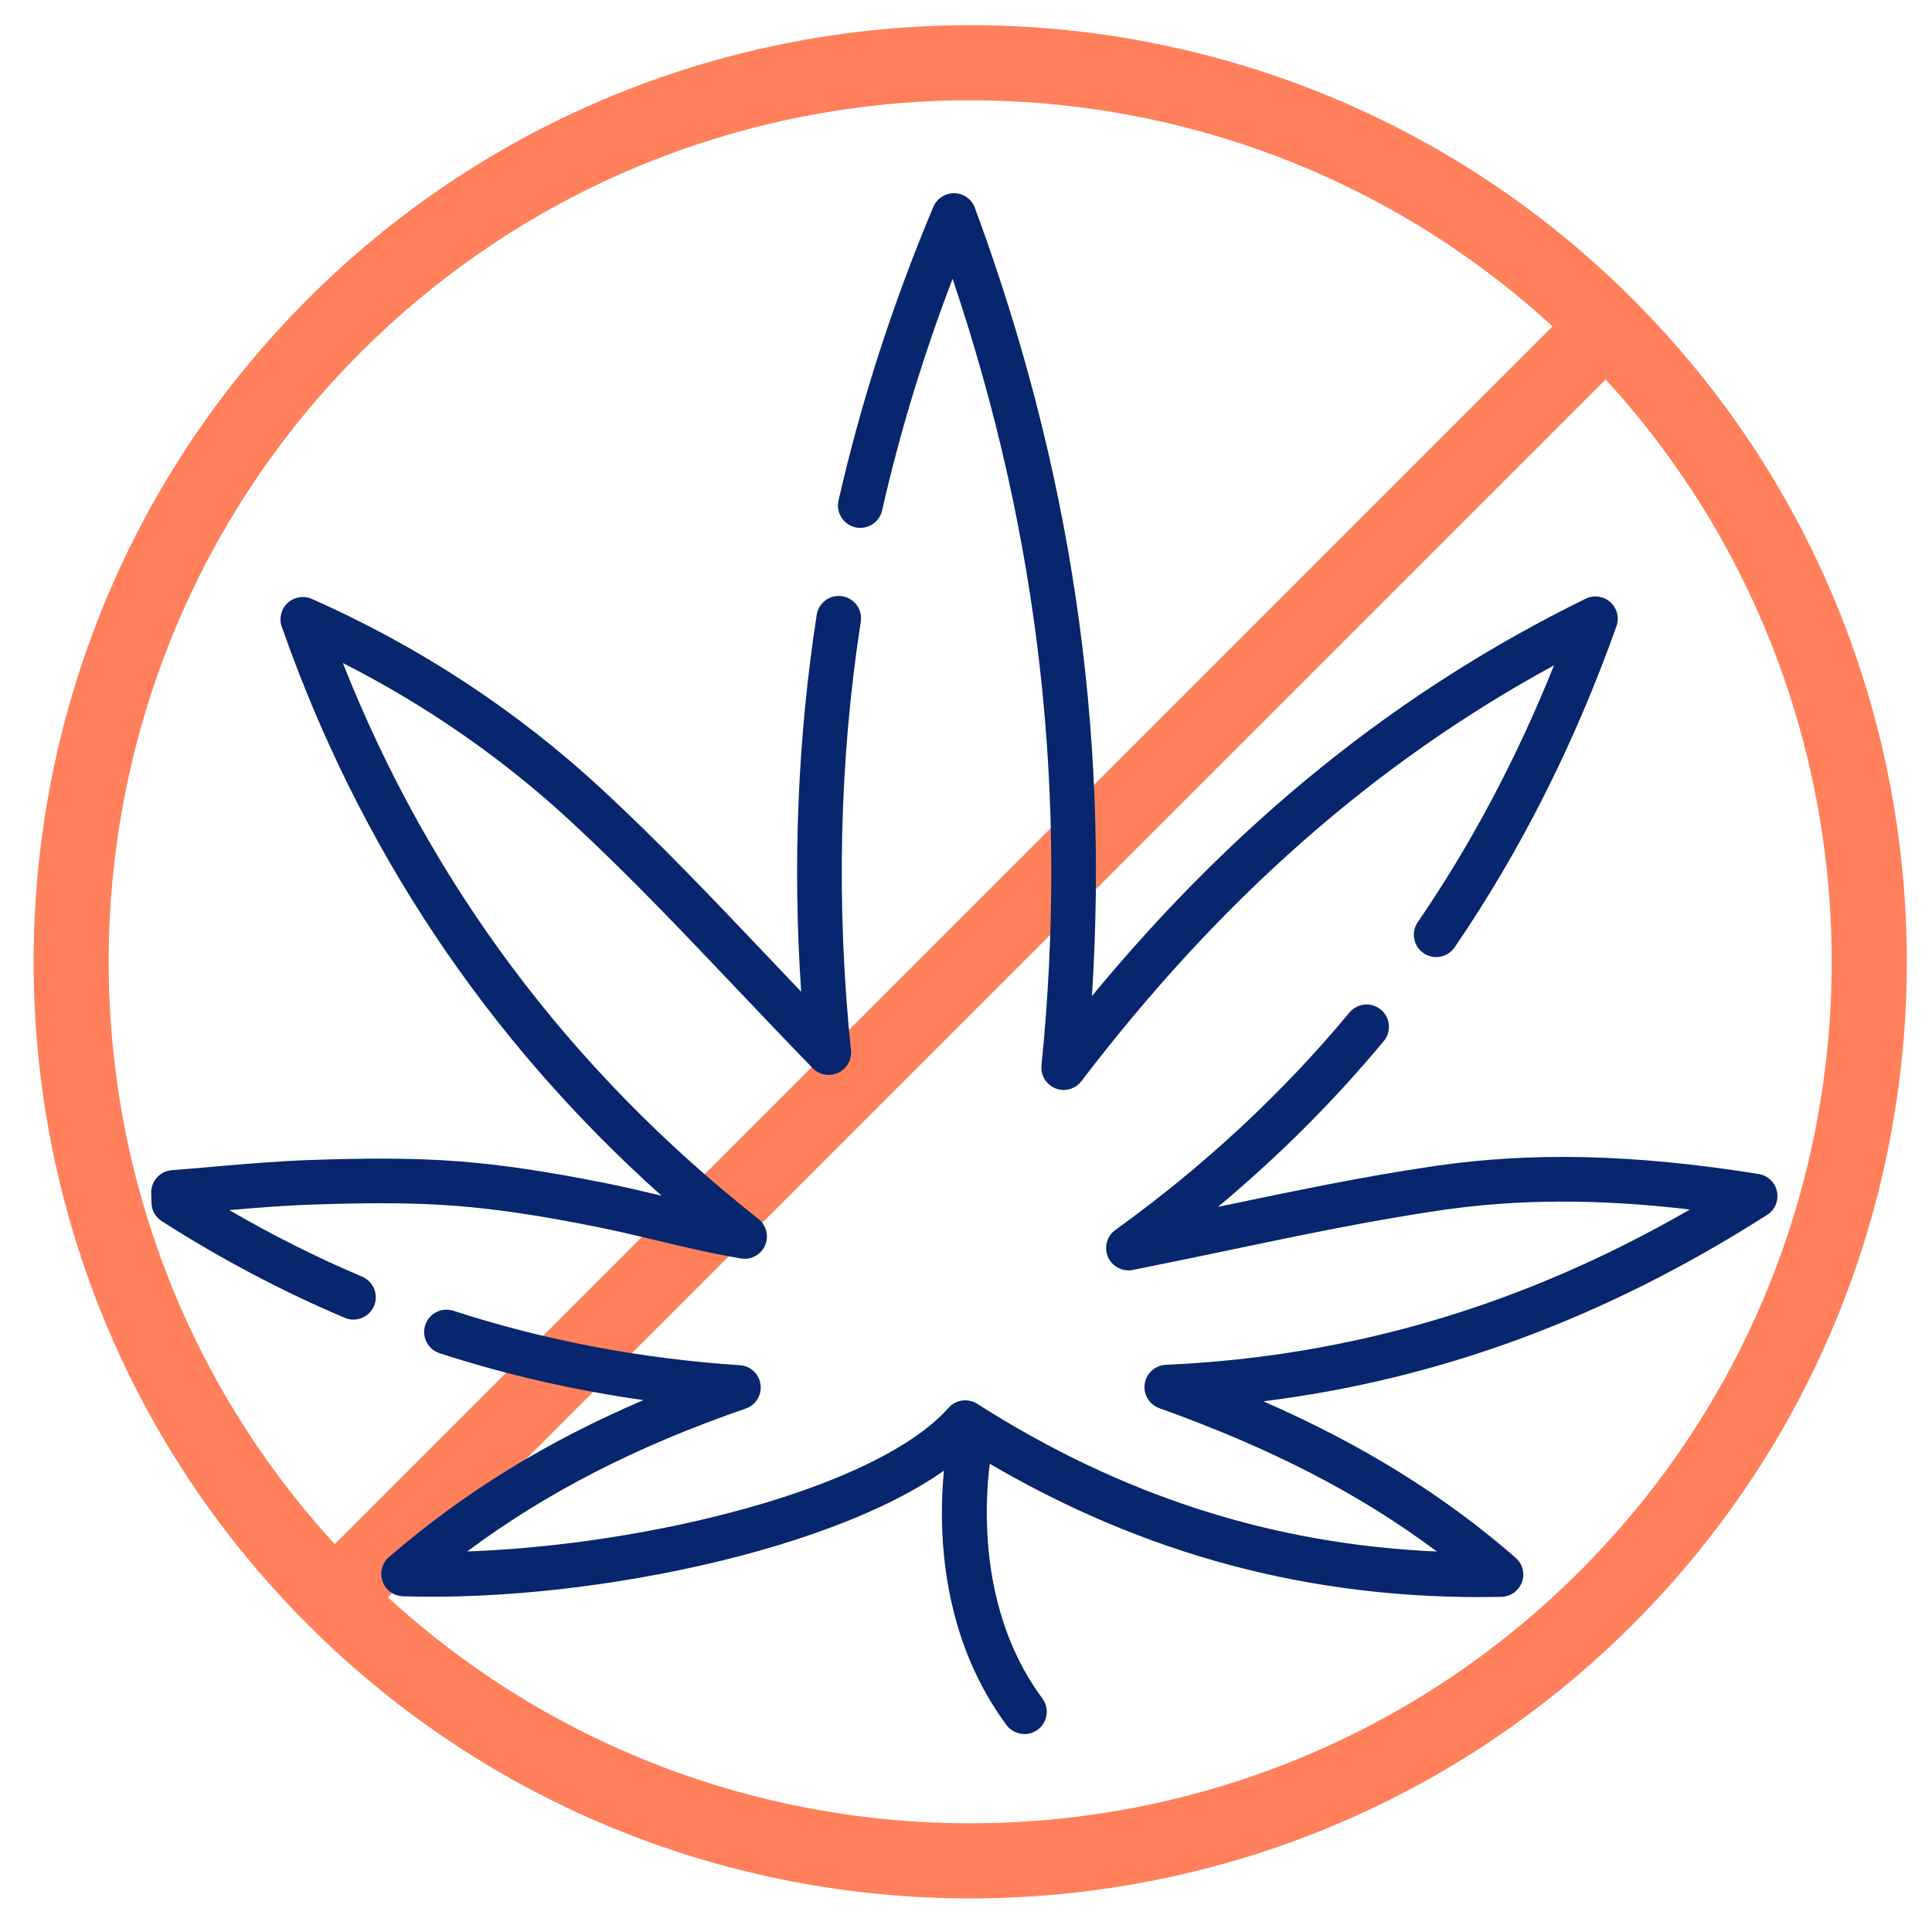
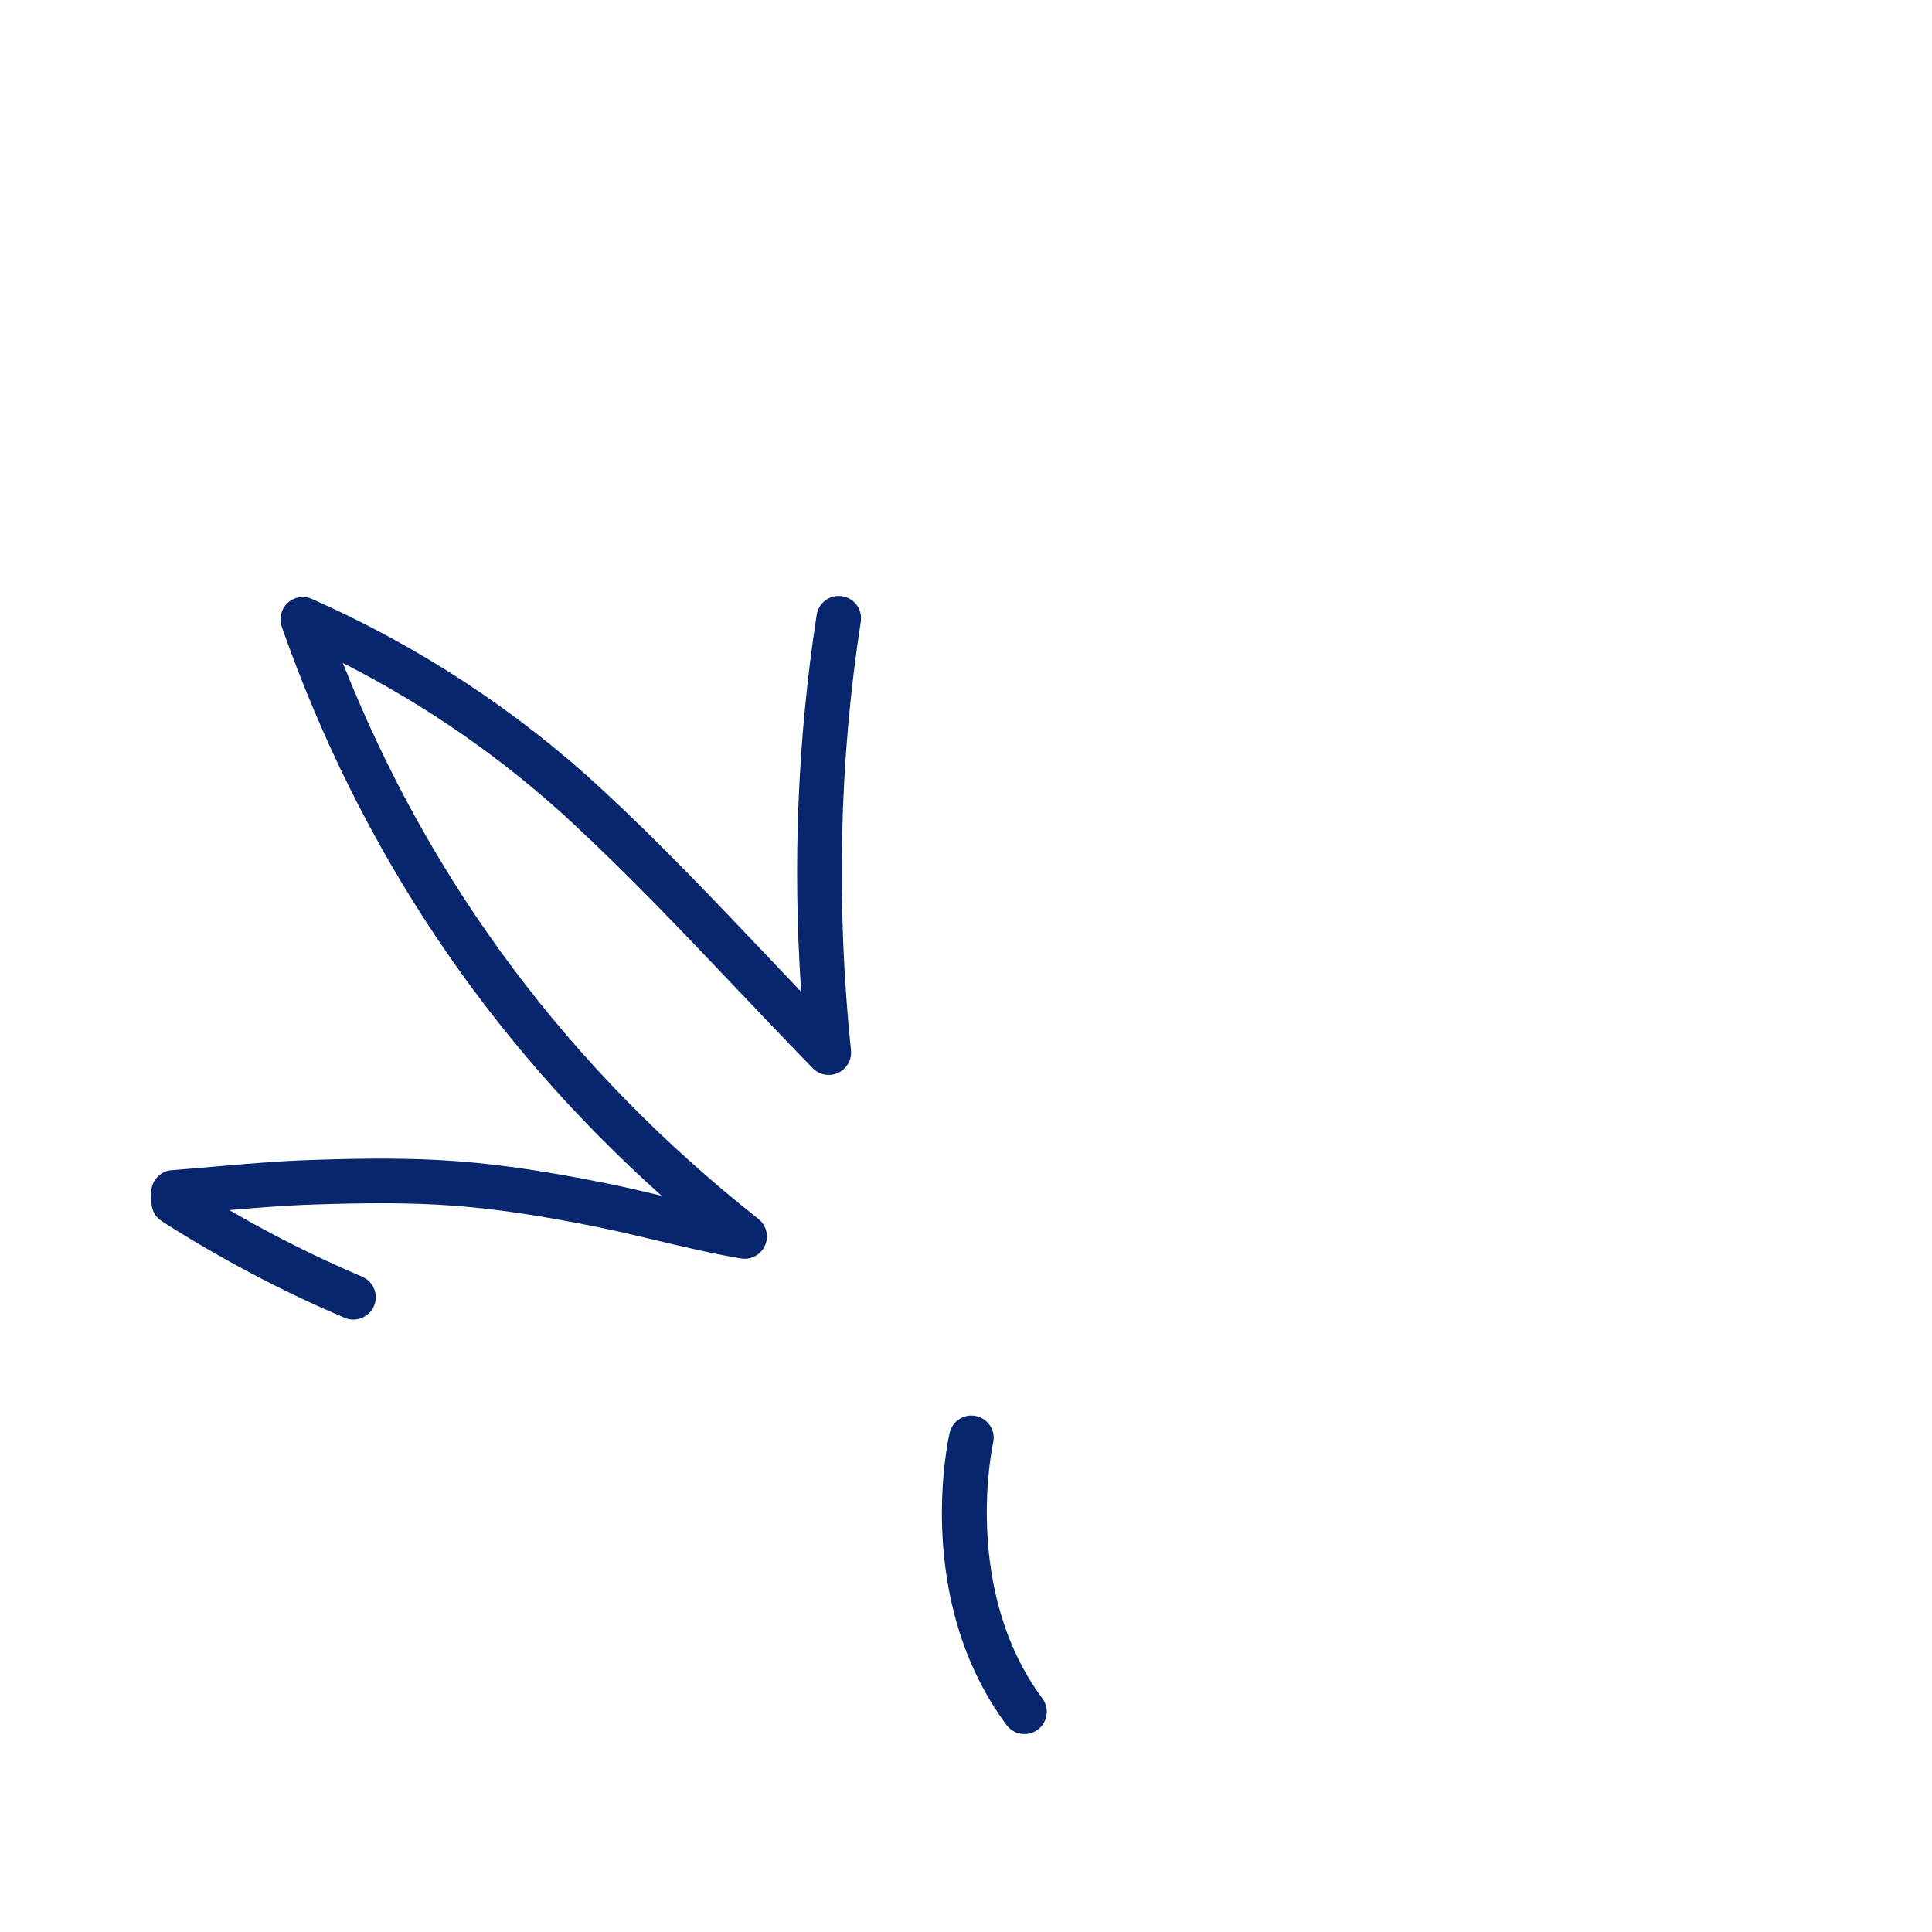
<svg xmlns="http://www.w3.org/2000/svg" width="230" height="230" viewBox="0 0 230 230" fill="none">
-   <path d="M36.621 35.621C80.115 -7.873 150.885 -7.873 194.38 35.621C237.874 79.115 237.874 149.886 194.38 193.38C172.636 215.124 144.069 226.002 115.503 226.002H115.497C86.931 226.002 58.365 215.13 36.621 193.38C-6.873 149.885 -6.873 79.115 36.621 35.621ZM46.175 190.147C86.381 227.033 149.108 226.003 188.055 187.056C227.003 148.108 228.032 85.382 191.147 45.176L46.175 190.147ZM115.497 11.941C89.224 11.941 62.944 21.944 42.944 41.944C3.997 80.897 2.967 143.618 39.851 183.824L184.824 38.852C165.265 20.914 140.384 11.941 115.503 11.941H115.497Z" fill="#FF805B" />
  <path d="M42.086 157.098C41.74 157.098 41.388 157.031 41.049 156.885C33.601 153.736 26.273 149.862 19.257 145.378C18.513 144.906 18.054 144.095 18.034 143.212L18.001 142.029C17.961 140.614 19.044 139.411 20.453 139.305C22.127 139.179 23.801 139.033 25.476 138.886C29.283 138.554 33.216 138.215 37.129 138.089C42.764 137.903 48.79 137.797 54.71 138.262C59.779 138.66 65.141 139.458 72.077 140.846C74.316 141.298 76.569 141.823 78.755 142.348C57.978 123.751 42.79 101.008 33.542 74.605C33.19 73.608 33.468 72.492 34.246 71.775C35.023 71.057 36.153 70.871 37.123 71.296C49.932 76.97 61.573 84.618 71.719 94.019C78.615 100.41 84.96 107.094 91.677 114.17C92.893 115.453 94.129 116.755 95.378 118.064C94.348 102.849 94.966 87.793 97.225 73.196C97.451 71.748 98.806 70.751 100.255 70.977C101.703 71.203 102.7 72.558 102.474 74.007C99.916 90.557 99.524 107.726 101.305 125.04C101.418 126.163 100.813 127.239 99.783 127.718C98.76 128.196 97.544 127.977 96.753 127.166C93.71 124.037 90.714 120.881 87.817 117.831C81.16 110.822 74.868 104.198 68.097 97.919C59.952 90.365 50.796 84 40.817 78.93C51.155 105.101 67.779 127.339 90.289 145.112C91.239 145.863 91.564 147.165 91.073 148.274C90.581 149.384 89.398 150.022 88.203 149.816C84.628 149.211 81.233 148.401 77.951 147.617C75.572 147.052 73.326 146.514 71.028 146.055C64.304 144.707 59.141 143.936 54.291 143.557C48.63 143.112 42.783 143.218 37.302 143.398C33.993 143.504 30.605 143.776 27.303 144.062C32.459 147.065 37.761 149.716 43.116 151.989C44.465 152.56 45.102 154.121 44.524 155.47C44.092 156.487 43.109 157.091 42.073 157.091L42.086 157.098Z" fill="#07266D" />
-   <path d="M176.177 190.132C154.258 190.132 134.299 184.432 115.304 172.745C103.059 183.92 70.841 190.783 47.959 190.033C46.863 189.999 45.906 189.295 45.541 188.259C45.175 187.222 45.481 186.079 46.312 185.362C55.168 177.721 64.961 171.655 76.602 166.679C68.27 165.503 60.145 163.636 52.331 161.098C50.936 160.646 50.172 159.144 50.623 157.749C51.075 156.354 52.577 155.59 53.972 156.041C64.802 159.563 76.283 161.749 88.083 162.526C89.345 162.612 90.375 163.569 90.541 164.825C90.707 166.081 89.97 167.277 88.774 167.689C75.778 172.173 65.068 177.655 55.62 184.697C77.479 183.913 104.414 177.17 112.925 167.595C113.789 166.619 115.237 166.419 116.34 167.124C133.508 178.067 151.481 183.847 171.054 184.704C161.879 177.834 151.394 172.439 138.007 167.635C136.811 167.203 136.086 165.994 136.279 164.739C136.465 163.483 137.521 162.539 138.784 162.48C160.869 161.476 181.353 155.417 201.179 143.989C190.216 142.7 180.642 142.74 171.493 144.082C163.168 145.305 155.022 147.005 146.398 148.813C142.644 149.597 138.757 150.407 134.851 151.185C133.628 151.43 132.392 150.779 131.901 149.637C131.402 148.487 131.774 147.152 132.784 146.421C143.282 138.866 152.657 130.163 160.65 120.542C161.586 119.413 163.261 119.26 164.39 120.197C165.52 121.133 165.673 122.808 164.736 123.937C158.849 131.026 152.232 137.637 144.996 143.677C145.102 143.657 145.209 143.63 145.315 143.61C154.019 141.79 162.244 140.069 170.729 138.82C182.409 137.106 194.681 137.405 209.364 139.763C210.454 139.936 211.324 140.767 211.543 141.85C211.769 142.933 211.304 144.036 210.374 144.627C191.179 156.879 171.466 164.187 150.404 166.825C162.184 171.974 171.898 178.013 180.429 185.442C181.26 186.166 181.559 187.322 181.18 188.352C180.808 189.381 179.831 190.079 178.735 190.099C177.878 190.119 177.027 190.126 176.183 190.126L176.177 190.132Z" fill="#07266D" />
-   <path d="M126.632 129.757C126.307 129.757 125.974 129.698 125.655 129.571C124.546 129.133 123.868 128.017 123.988 126.834C127.223 94.63 123.755 63.921 113.404 33.192C109.916 42.315 107.098 51.563 105.012 60.772C104.687 62.2 103.265 63.097 101.83 62.778C100.401 62.453 99.504 61.031 99.823 59.596C102.481 47.889 106.275 36.129 111.112 24.628C111.537 23.625 112.533 22.987 113.623 23C114.713 23.027 115.683 23.711 116.055 24.734C127.463 55.649 132.047 86.438 129.994 118.575C147.242 97.68 166.543 82.166 188.768 71.276C189.738 70.798 190.9 70.957 191.704 71.681C192.508 72.399 192.801 73.535 192.435 74.558C187.472 88.498 180.987 101.354 173.167 112.782C172.337 113.991 170.682 114.303 169.473 113.473C168.264 112.642 167.952 110.988 168.782 109.779C175.134 100.51 180.575 90.252 185 79.209C163.746 90.763 145.289 107.015 128.738 128.714C128.227 129.385 127.436 129.757 126.625 129.757H126.632Z" fill="#07266D" />
  <path d="M121.961 206.437C121.151 206.437 120.347 206.065 119.822 205.36C108.68 190.312 112.866 171.376 113.052 170.579C113.384 169.15 114.806 168.253 116.234 168.585C117.663 168.918 118.56 170.339 118.227 171.768C118.168 172.02 114.453 189.189 124.094 202.198C124.964 203.374 124.719 205.042 123.543 205.912C123.064 206.264 122.513 206.437 121.961 206.437Z" fill="#07266D" />
</svg>